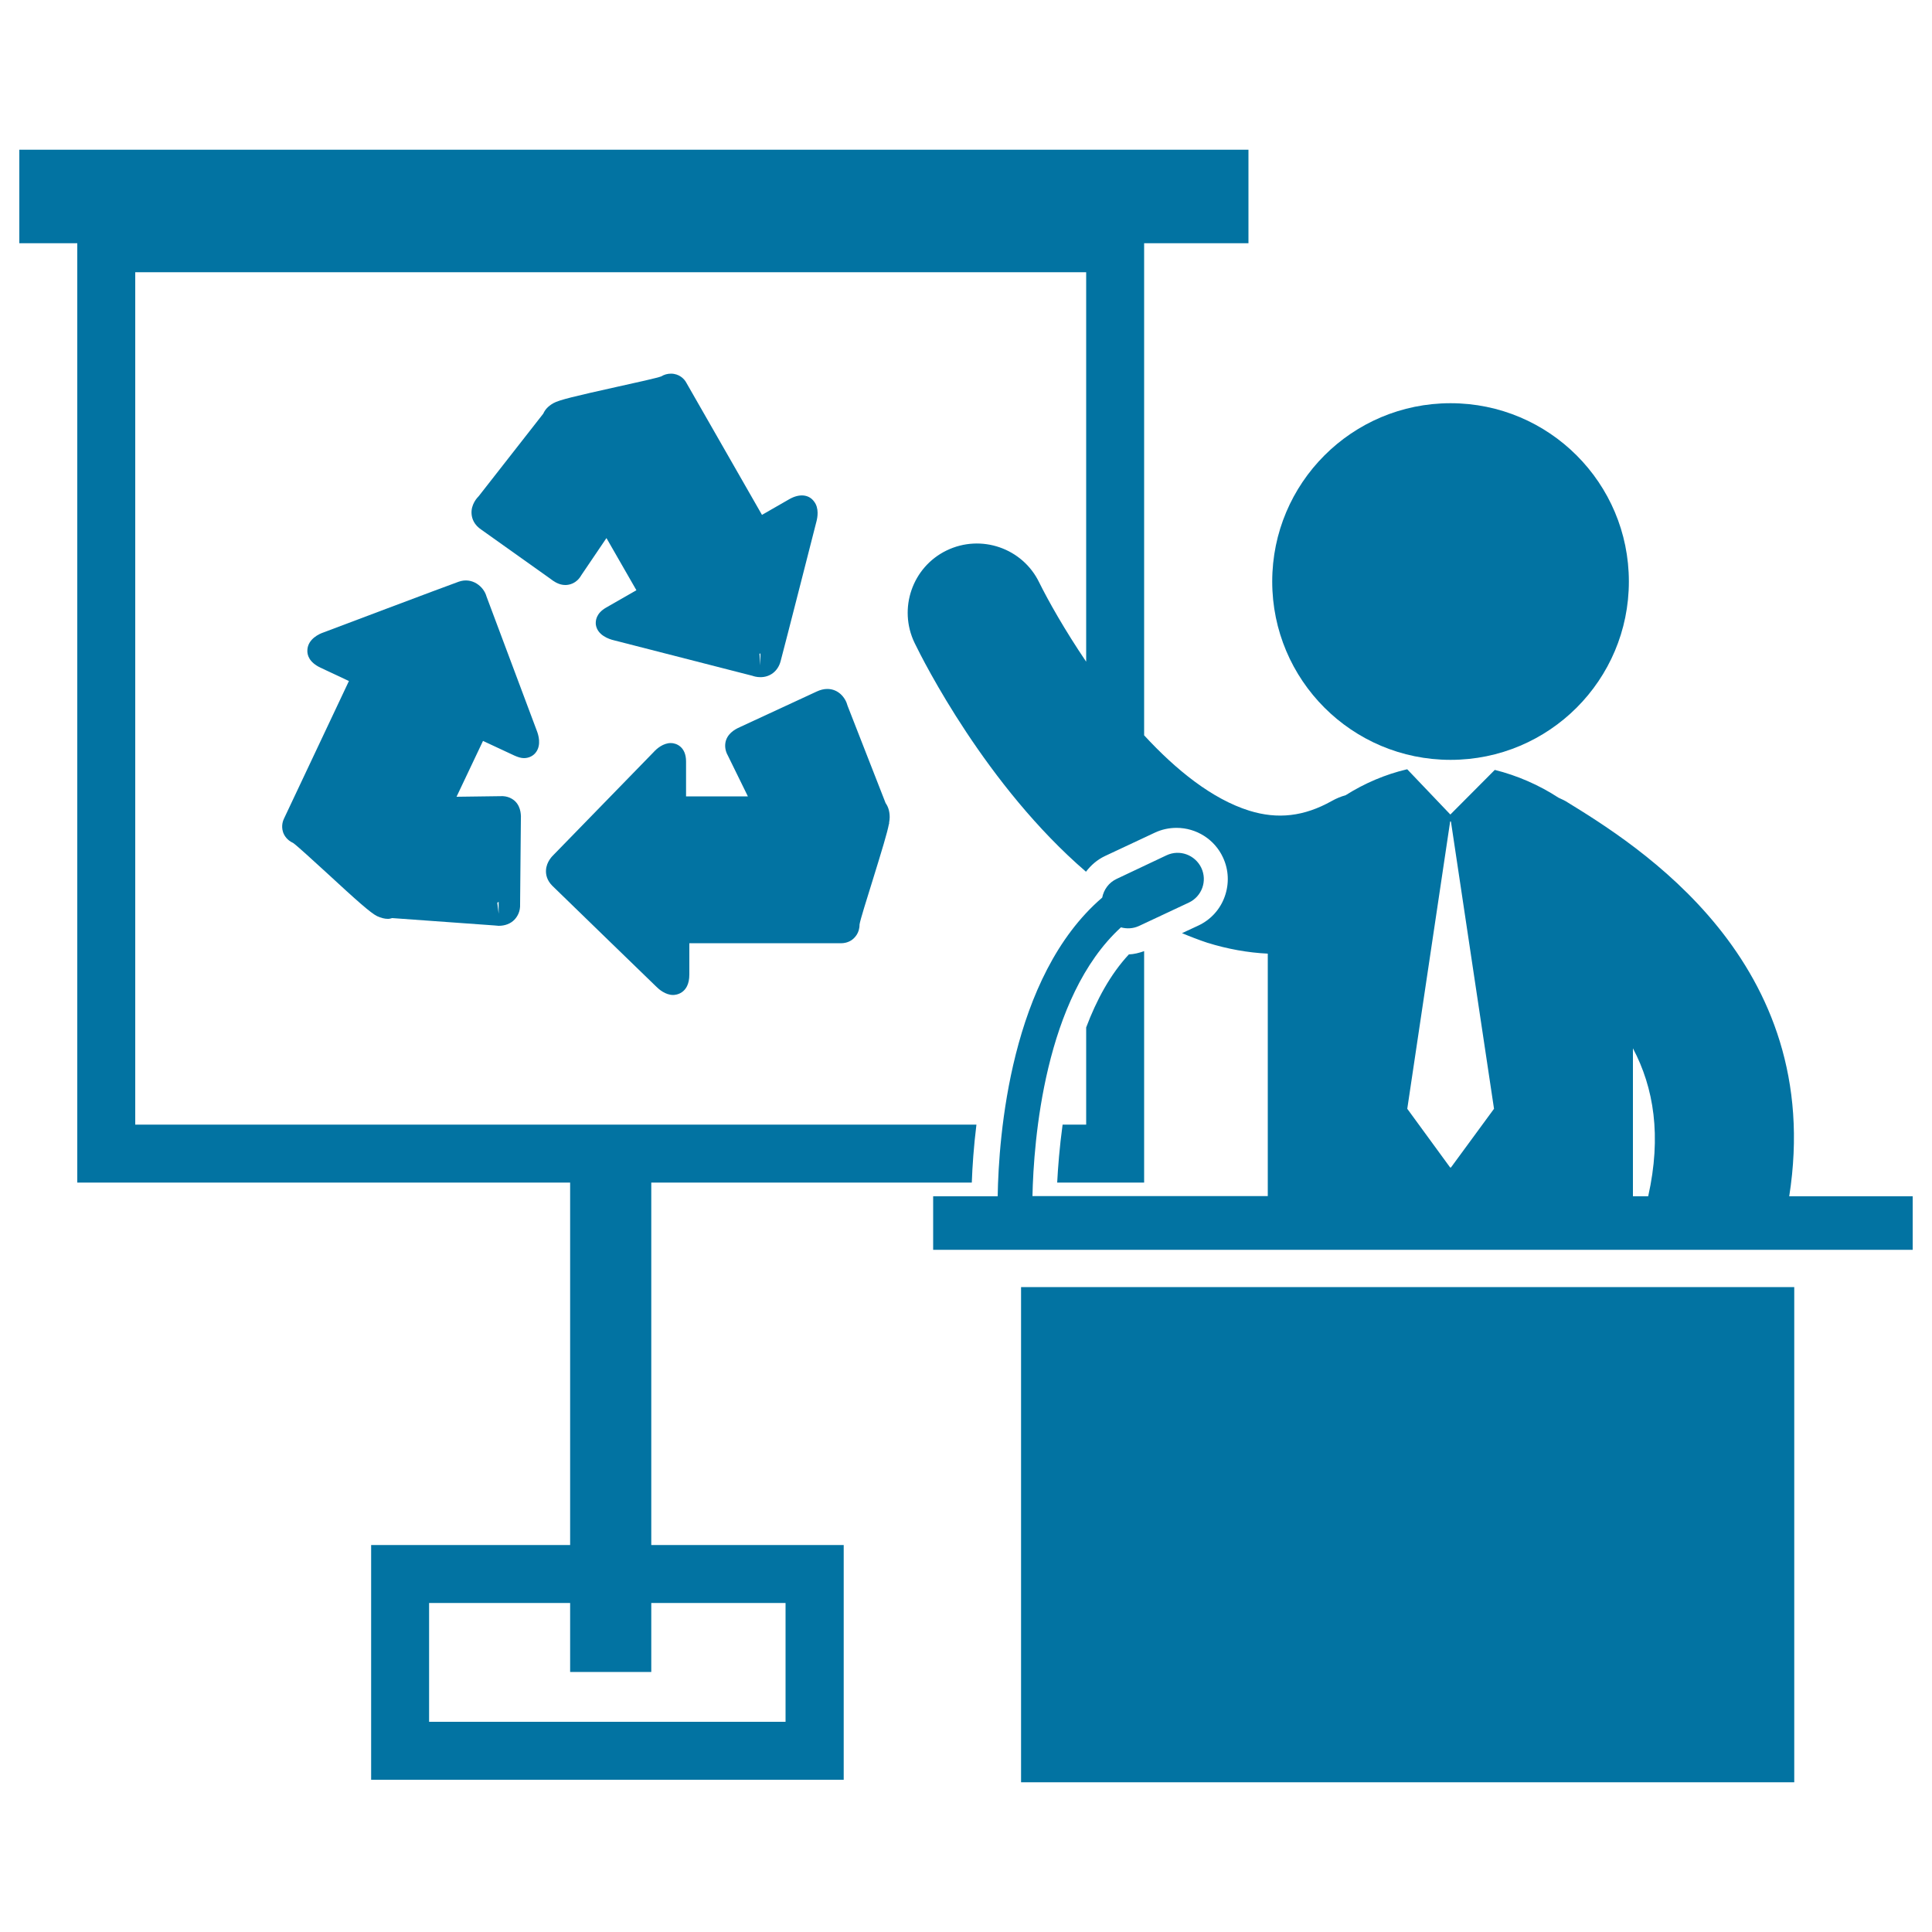
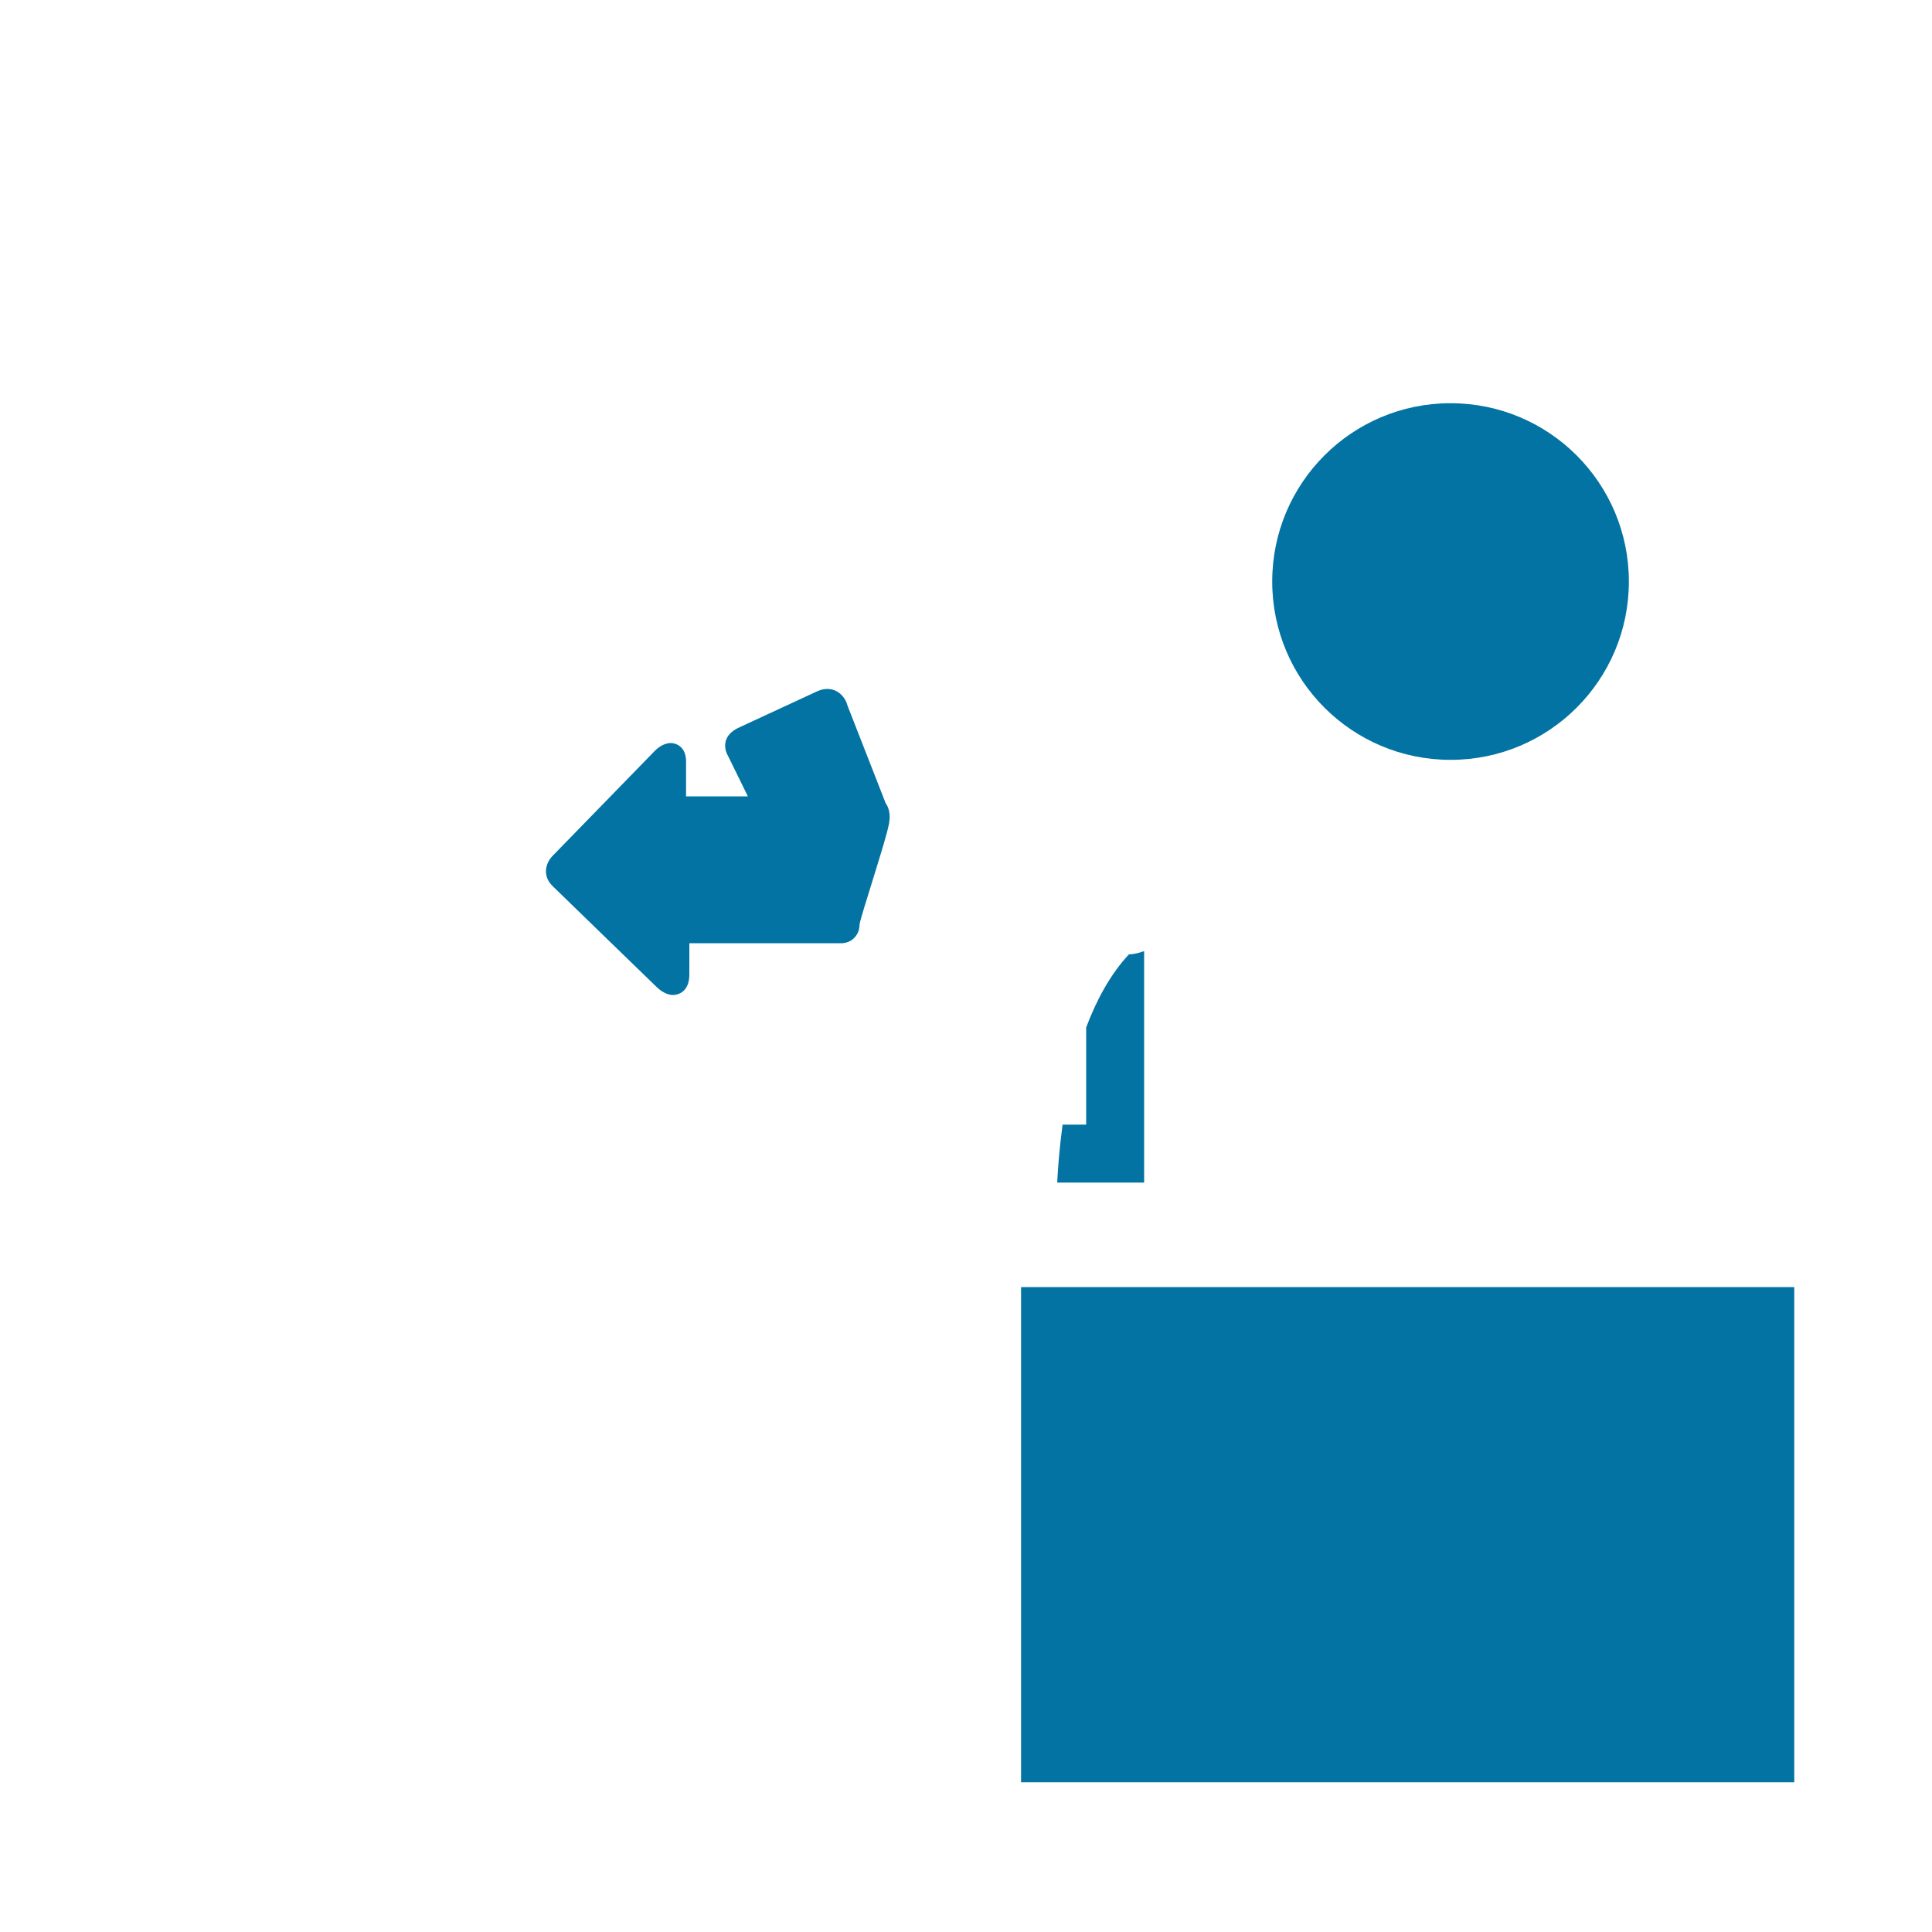
<svg xmlns="http://www.w3.org/2000/svg" viewBox="0 0 1000 1000" style="fill:#0273a2">
  <title>Businessman Talking About Ecological Business Strategies SVG icon</title>
  <g>
    <g>
      <path d="M750.8,208.7c51,0,92.3,41.3,92.3,92.3c0,51-41.3,92.3-92.3,92.3c-51,0-92.3-41.3-92.3-92.3C658.5,250,699.8,208.7,750.8,208.7z" />
      <path d="M562.2,531.8v50.3H550c-1.6,11.7-2.4,22.2-2.8,30h45V492.3c-2.5,0.9-5.2,1.6-7.9,1.7C574.7,504.3,567.5,517.7,562.2,531.8z" />
      <rect x="528.5" y="666.2" width="400.2" height="256.3" />
-       <path d="M926.1,619.2c19.1-121.6-78.9-181.9-115.7-204.5c-1.2-0.7-2.5-1.2-3.7-1.8c-10.1-6.6-21.4-11.5-33-14.4l-23,23.1l-22.3-23.4c-0.1,0-0.2,0-0.2,0c-11.1,2.6-21.9,7.2-31.7,13.4c-2.5,0.7-4.9,1.7-7.2,3c-14.3,8-27.9,9.6-42.7,5c-19.2-6-37.9-21.1-54.4-39V125.9h54V77.5H10v48.4h30v486.2h255.1v187.6h-103v121.5h244.6V799.7h-99.6V612.1H503c0.3-8.4,1-18.7,2.4-30H70V140.9h492.2v201.6c-11.1-16.4-19.6-31.5-24.3-41c-8.6-17.8-30.1-25.2-47.9-16.6c-17.8,8.6-25.2,30.1-16.6,47.9c4.6,9.5,37.1,74,88.7,118.4v0c2.6-3.4,5.8-6.2,9.8-8.1l25.8-12.1c3.6-1.7,7.4-2.5,11.3-2.5c10.3,0,19.7,6,24,15.3c3,6.4,3.3,13.6,0.9,20.3c-2.4,6.7-7.3,12-13.7,15l-8.4,3.9c4.3,1.8,8.7,3.5,13.2,5c10.4,3.2,20.8,5.1,31.2,5.6v125.5H534.4c0.6-28.2,6.1-102.8,45.8-139.1c3,0.8,6.2,0.7,9.3-0.7l25.8-12.1c6.8-3.2,9.7-11.2,6.5-18c-3.2-6.7-11.2-9.7-18-6.5L578,454.9c-4.1,1.9-6.7,5.6-7.5,9.7c-47.6,40.8-53.6,123.7-54.1,154.6h-13.5H483v27.7h507v-27.7L926.1,619.2L926.1,619.2L926.1,619.2z M337.1,829.7h69.5v61.5H222.1v-61.5h73v35.7h42V829.7z M751,604.3h-0.4l-22.2-30.4l22.2-148.7h0.4l22.3,148.7L751,604.3z M853.1,619.2h-7.9v-76.6C856,563,860.1,587.9,853.1,619.2z" />
      <path d="M339.8,510.8c1.2,1.2,4.6,4.2,8.6,4.2c0.9,0,8.4-0.3,8.4-10.6v-16.2h78.9c0.8,0,3-0.2,5.1-1.6c1.5-1.1,4.1-3.5,4.1-8.1c0.3-2.2,3.8-13.3,6.6-22.3c5.1-16.5,7.7-25,8.6-29.7h0.1v-0.7c0.2-1.1,0.3-2.1,0.3-2.8c0-3.1-0.8-5.5-2.1-7.3l-19.7-50.4c-1.1-4.3-4.8-8.7-10.5-8.7c-1.8,0-3.7,0.5-5.4,1.3l-39.3,18.2c-2,0.9-6.2,2.7-7.7,7c-0.6,1.8-0.9,4.8,1,8.1l10.3,21l-32,0v-18.1c0-7.5-5-9.5-7.9-9.5c-3.9,0-7.3,2.9-8.8,4.6l-51.7,53.1c-0.6,0.6-3.9,3.6-4.1,8.2c-0.1,2.1,0.4,5.1,3.3,8C291.2,463.7,339.8,510.8,339.8,510.8z" />
-       <path d="M292.6,302.8c2,0,5.8-0.7,8.3-5.1l13-19.2l15.5,27l-15.7,9c-5.2,3-5.5,6.8-5.3,8.8c0.8,5.5,6.8,7.5,9.3,8.1l71.8,18.4c0.5,0.2,2.1,0.7,4.1,0.7c5,0,9-3.1,10.4-8.1c1.9-7,18.6-72.5,18.6-72.5c0.5-1.9,1.5-6.9-1.3-10.4c-2.6-3.5-7.4-4.2-12.8-1.1l-14.1,8.1l-39.1-68.3c-1.1-2.2-3.9-4.8-8-4.8c-1.8,0-3.6,0.5-5,1.4c-2,0.8-13.3,3.3-22.4,5.3c-22.5,5-30.5,6.9-33.5,8.6c-3,1.7-4.4,3.6-5.2,5.4l-33.4,42.7c-0.7,0.7-4.2,4.3-3.7,9.4c0.2,2.3,1.3,5.5,5.1,8l35.3,25.1C286.8,301.1,289.4,302.8,292.6,302.8z M393.6,338.2l0,6.2l-0.5-6C393.3,338.3,393.5,338.2,393.6,338.2z" />
-       <path d="M266.3,391.1c1.8,0.8,3.4,1.3,4.9,1.3c2.6,0,5-1.2,6.4-3.3c2.5-3.7,1.2-8.5,0.2-11l-26-69.4c-1.4-5.1-7.4-10.1-14.4-7.6c-6.8,2.4-70.1,26.3-70.1,26.3c-1.8,0.6-7.9,3.2-8.2,9c-0.2,2.6,0.9,6.4,6.8,9.2l14.7,6.9l-33.6,71.2c-0.4,0.8-1.6,3.6-0.5,7c0.6,1.8,2.1,4.2,5.2,5.6c1.8,1.2,10.4,9.1,17.3,15.4c15.7,14.5,22.9,20.9,26.2,22.5c2,0.9,3.8,1.4,5.6,1.4c0.8,0,1.5-0.2,2.2-0.4l52.8,3.8l2.3,0.2c3.3,0,6.2-1.1,8.2-3.2c1.4-1.5,3.1-4.1,2.9-8.1l0.4-43.3c0.1-2.3,0.2-6.6-2.8-9.7c-1.3-1.3-3.9-3.1-8-2.8l-22.5,0.3l13.7-28.9L266.3,391.1z M258.1,466.8v6.1l-0.7-5.6C257.6,467.1,257.9,466.9,258.1,466.8z" />
    </g>
  </g>
</svg>